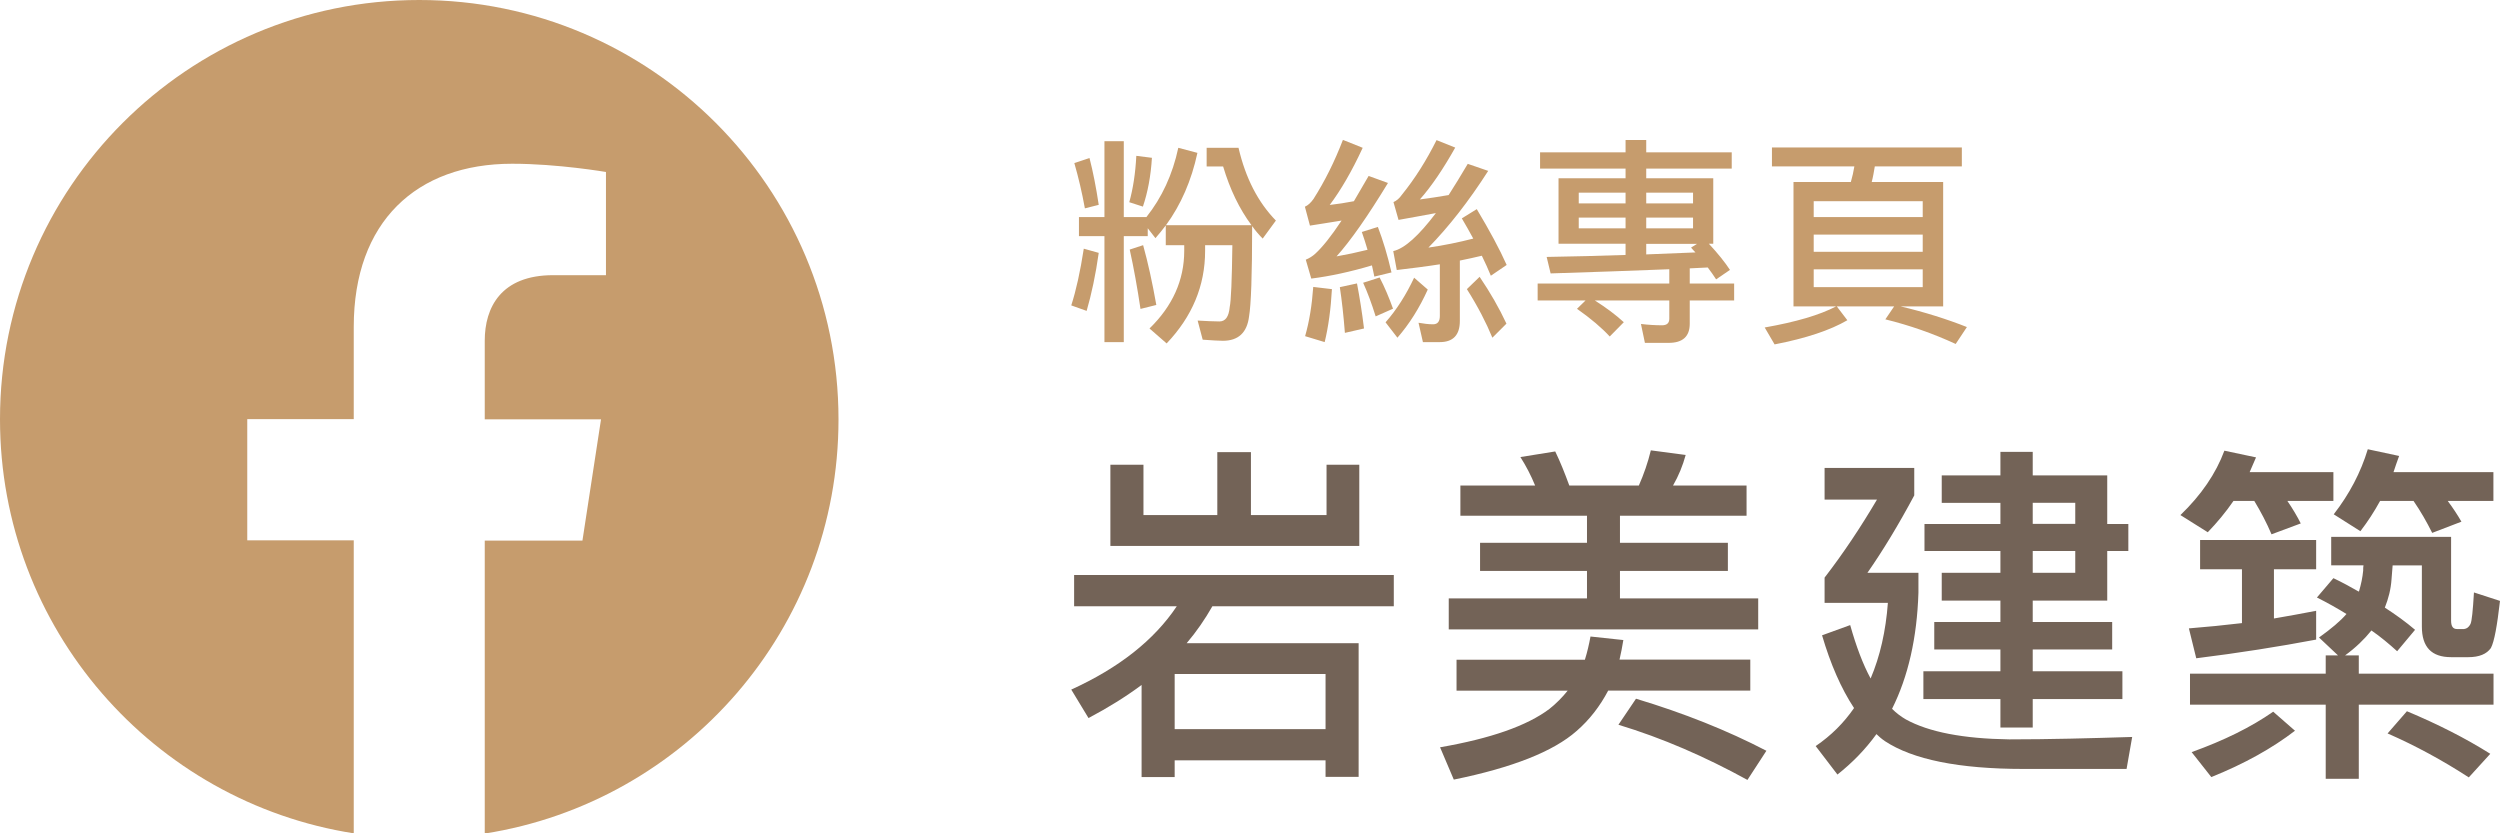
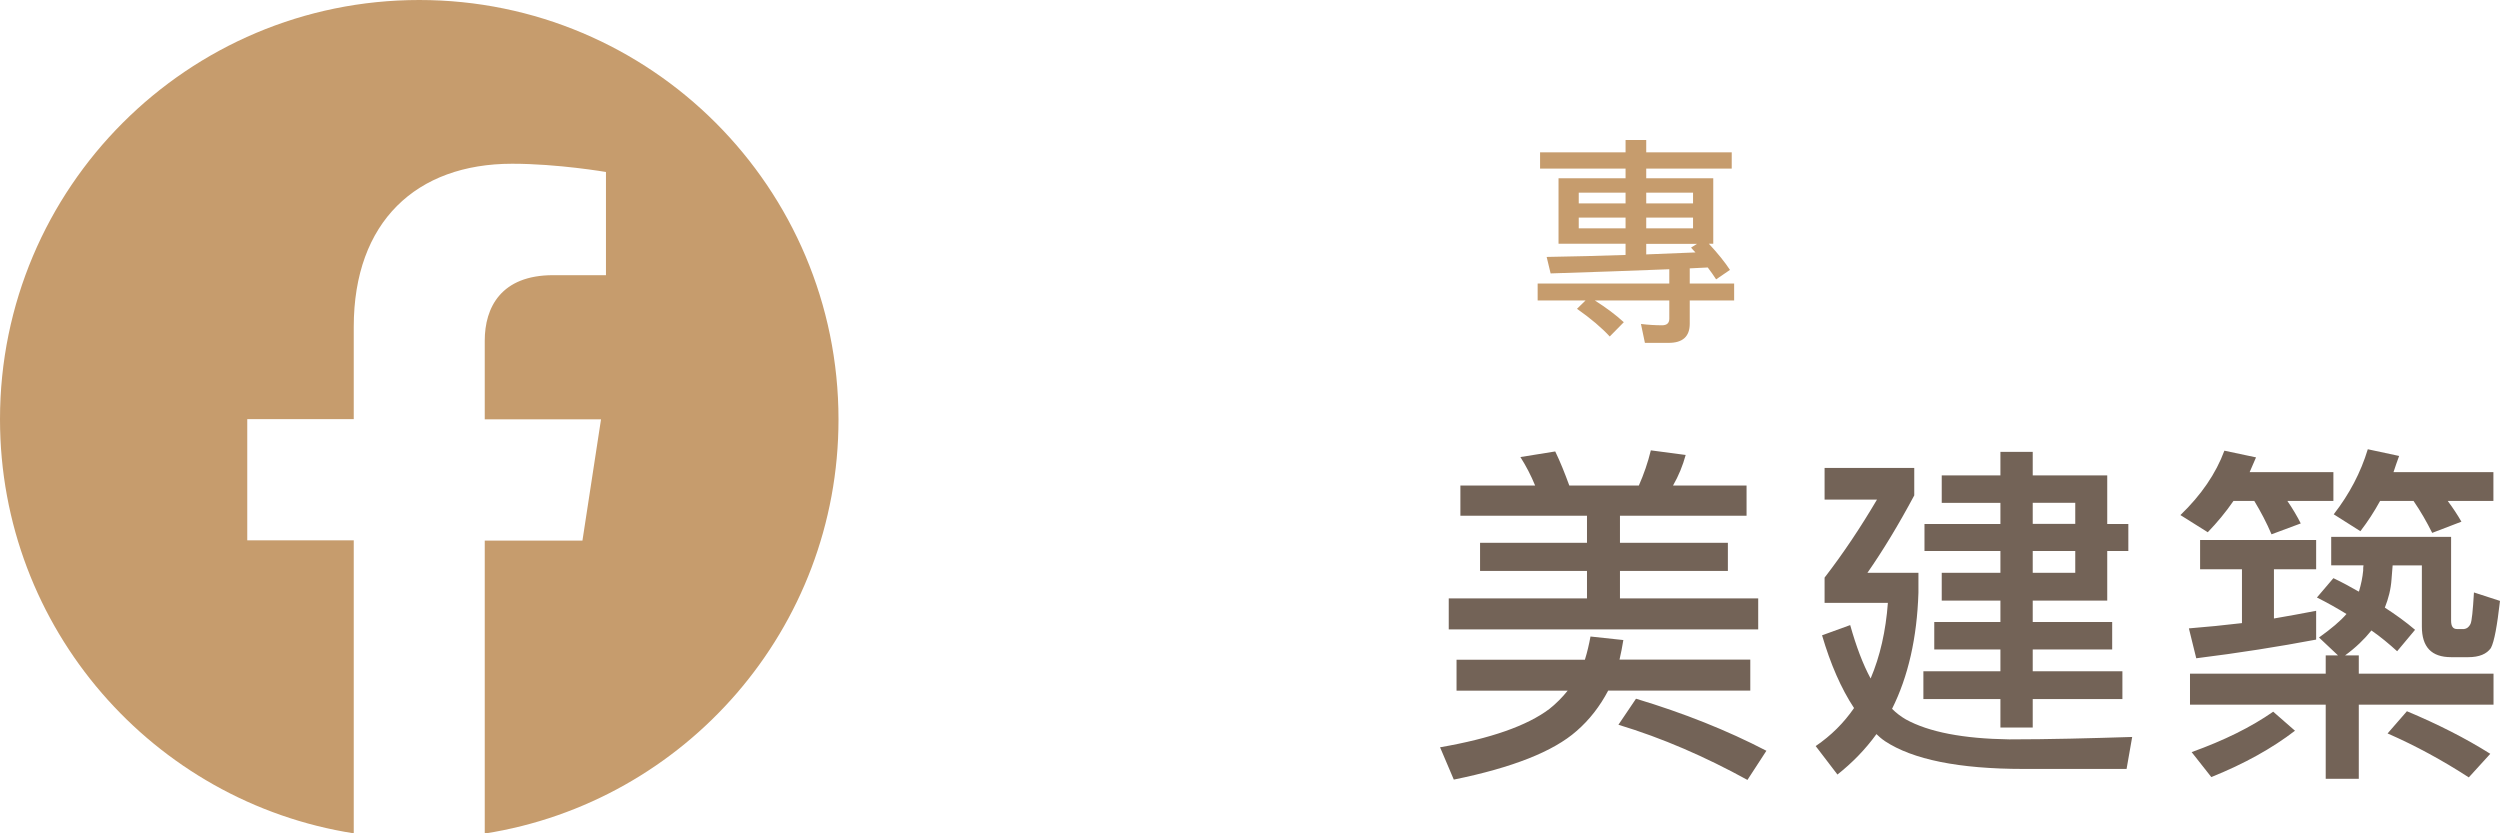
<svg xmlns="http://www.w3.org/2000/svg" id="b" viewBox="0 0 227.49 75.83">
  <g id="c">
    <path d="M38.15,0C17.08,0,0,17.08,0,38.15c0,19.04,13.95,34.82,32.19,37.68v-26.66h-9.69v-11.03h9.69v-8.4c0-9.56,5.7-14.84,14.41-14.84,4.17,0,8.54.75,8.54.75v9.39h-4.81c-4.74,0-6.22,2.94-6.22,5.96v7.16h10.58l-1.69,11.03h-8.89v26.66c18.24-2.86,32.19-18.64,32.19-37.68C76.3,17.08,59.22,0,38.15,0Z" style="fill:#c69c6d;" />
-     <path d="M99.98,23.01c-.28,2-.66,3.76-1.1,5.28l-1.4-.5c.44-1.36.82-3.08,1.14-5.16l1.36.38ZM99.98,18.64l-1.26.32c-.26-1.44-.58-2.8-.96-4.12l1.38-.46c.32,1.24.6,2.66.84,4.26ZM100.5,19.75v-6.9h1.76v6.9h2.06c1.4-1.76,2.38-3.86,2.9-6.3l1.74.46c-.54,2.52-1.5,4.72-2.86,6.58h7.78c-1.1-1.48-1.96-3.26-2.58-5.34h-1.5v-1.7h2.9c.64,2.76,1.78,4.96,3.4,6.62l-1.2,1.64c-.36-.36-.68-.74-.96-1.14,0,4.44-.1,7.18-.28,8.22-.18,1.48-.98,2.22-2.38,2.22-.36,0-.98-.04-1.84-.1l-.46-1.74c.76.04,1.42.08,1.98.08s.86-.44.94-1.32c.12-.56.2-2.44.24-5.62h-2.48v.52c0,3.18-1.18,5.98-3.5,8.42l-1.56-1.36c2.1-2.04,3.16-4.4,3.16-7.06v-.52h-1.68v-1.8c-.3.4-.62.8-.94,1.16l-.7-.9v.72h-2.18v9.64h-1.76v-9.64h-2.32v-1.74h2.32ZM104.82,14.36c-.1,1.66-.38,3.14-.82,4.44l-1.24-.4c.34-1.22.56-2.62.64-4.22l1.42.18ZM105.22,27.75l-1.44.36c-.28-1.88-.6-3.68-.98-5.4l1.22-.4c.44,1.58.84,3.4,1.2,5.44Z" style="fill:#c69c6d;" />
-     <path d="M126.62,24.79l-1.56.38c-.08-.36-.14-.7-.22-1.02-1.94.58-3.78.98-5.52,1.2l-.5-1.72c.34-.14.62-.32.86-.54.66-.6,1.46-1.6,2.4-3.02-.94.16-1.9.3-2.88.46l-.46-1.72c.28-.12.54-.36.78-.7,1.02-1.6,1.92-3.4,2.68-5.38l1.8.72c-.98,2.12-1.98,3.84-3,5.2.72-.08,1.46-.2,2.2-.34l1.34-2.3,1.76.64c-1.86,3.06-3.42,5.28-4.68,6.68.92-.16,1.86-.36,2.82-.6-.16-.56-.34-1.1-.52-1.62l1.46-.46c.46,1.2.88,2.58,1.24,4.14ZM121.2,26.31c-.1,1.82-.32,3.42-.66,4.82l-1.78-.54c.38-1.32.62-2.8.74-4.48l1.7.2ZM124.12,29.89l-1.74.4c-.12-1.56-.28-2.96-.46-4.16l1.56-.34c.24,1.26.46,2.62.64,4.1ZM126.76,28.09l-1.58.7c-.36-1.16-.74-2.18-1.14-3.06l1.5-.48c.46.88.86,1.84,1.22,2.84ZM129.92,26.35c-.76,1.68-1.68,3.14-2.76,4.38l-1.08-1.4c1.02-1.16,1.88-2.52,2.6-4.06l1.24,1.08ZM129.48,31.13l-.4-1.76c.46.08.9.14,1.32.14s.62-.26.62-.76v-4.7c-1.26.2-2.56.36-3.92.52l-.32-1.72c1.04-.24,2.32-1.4,3.88-3.46-1.1.2-2.24.42-3.4.62l-.46-1.62c.28-.12.54-.34.76-.66,1.2-1.48,2.24-3.14,3.16-4.98l1.7.68c-1.08,1.92-2.14,3.5-3.22,4.72.86-.12,1.74-.24,2.62-.4.56-.88,1.14-1.82,1.74-2.84l1.86.64c-1.78,2.78-3.6,5.1-5.44,6.98,1.4-.2,2.76-.48,4.08-.82-.34-.62-.68-1.24-1.04-1.84l1.36-.84c1.16,1.94,2.08,3.64,2.72,5.08l-1.44.98c-.24-.6-.52-1.2-.82-1.82-.66.16-1.32.3-2,.44v5.5c0,1.28-.62,1.92-1.82,1.92h-1.54ZM137.08,29.45l-1.28,1.28c-.56-1.36-1.32-2.84-2.32-4.42l1.16-1.12c.96,1.42,1.78,2.84,2.44,4.26Z" style="fill:#c69c6d;" />
    <path d="M147.92,16.22v-.88h-7.78v-1.48h7.78v-1.12h1.88v1.12h7.78v1.48h-7.78v.88h6.1v5.96h-.4c.82.88,1.46,1.68,1.92,2.38l-1.26.86c-.24-.36-.48-.72-.76-1.08l-1.64.08v1.38h4.04v1.54h-4.04v2.12c0,1.16-.64,1.74-1.92,1.74h-2.16l-.36-1.72c.66.08,1.3.12,1.92.12.44,0,.66-.2.66-.6v-1.66h-6.78c1.04.66,1.92,1.32,2.64,1.98l-1.28,1.3c-.72-.78-1.7-1.62-2.98-2.52l.78-.76h-4.36v-1.54h11.98v-1.3c-3.46.14-7.06.26-10.8.38l-.36-1.5c2.44-.04,4.82-.1,7.18-.18v-1.02h-6.1v-5.96h6.1ZM147.92,18.51v-.98h-4.26v.98h4.26ZM147.92,19.8h-4.26v.98h4.26v-.98ZM149.8,18.51h4.26v-.98h-4.26v.98ZM154.06,19.8h-4.26v.98h4.26v-.98ZM153.88,22.53l.54-.34h-4.62v.96l4.48-.18c-.16-.16-.28-.3-.4-.44Z" style="fill:#c69c6d;" />
-     <path d="M168.42,16.56c.14-.48.24-.94.32-1.42h-7.5v-1.72h17.28v1.72h-7.92c-.08.48-.16.96-.28,1.42h6.5v11.32h-3.88c2.2.52,4.22,1.16,6.04,1.88l-1.02,1.54c-2.08-.96-4.2-1.7-6.4-2.24l.8-1.18h-5.22l.96,1.26c-1.54.9-3.74,1.64-6.62,2.2l-.9-1.54c2.84-.5,5.02-1.14,6.5-1.92h-3.88v-11.32h5.22ZM174.96,19.75v-1.44h-9.92v1.44h9.92ZM174.96,22.91v-1.56h-9.92v1.56h9.92ZM174.96,24.51h-9.92v1.62h9.92v-1.62Z" style="fill:#c69c6d;" />
-     <path d="M106.89,70.71h-3.01v-8.38c-1.47,1.09-3.07,2.08-4.83,3.01l-1.57-2.59c4.35-1.98,7.55-4.51,9.6-7.58h-9.34v-2.85h29.09v2.85h-16.51c-.67,1.18-1.44,2.3-2.34,3.36h15.65v12.16h-3.01v-1.5h-13.73v1.54ZM113.83,41.14v5.73h6.88v-4.58h2.98v7.39h-22.65v-7.39h3.01v4.58h6.72v-5.73h3.07ZM120.62,61.33h-13.73v5.02h13.73v-5.02Z" style="fill:#736357;" />
    <path d="M147.72,58.23c-.1.64-.22,1.22-.35,1.79h11.9v2.82h-12.93c-.74,1.41-1.7,2.66-2.88,3.68-2.11,1.86-5.82,3.33-11.17,4.42l-1.25-2.94c4.61-.8,7.9-1.95,9.95-3.49.64-.51,1.18-1.06,1.66-1.66h-10.11v-2.82h11.68c.22-.7.38-1.41.51-2.11l2.98.32ZM139.69,44.18c-.38-.93-.83-1.79-1.34-2.59l3.17-.51c.45.93.86,1.95,1.28,3.1h6.33c.45-1.02.83-2.11,1.09-3.2l3.17.42c-.26.96-.64,1.89-1.15,2.78h6.69v2.75h-11.52v2.46h9.82v2.56h-9.82v2.5h12.58v2.82h-28.16v-2.82h12.58v-2.5h-9.73v-2.56h9.73v-2.46h-11.52v-2.75h6.82ZM160.74,68.31l-1.73,2.66c-3.84-2.11-7.74-3.81-11.74-5.02l1.6-2.37c4.35,1.31,8.29,2.88,11.87,4.74Z" style="fill:#736357;" />
    <path d="M194.02,67.06l-.51,2.91h-9.38c-5.89,0-10.08-.86-12.61-2.53-.32-.22-.58-.45-.77-.64-1.02,1.41-2.21,2.62-3.55,3.68l-1.98-2.59c1.41-.96,2.56-2.11,3.49-3.46-1.18-1.79-2.14-4-2.91-6.62l2.56-.93c.54,1.92,1.15,3.55,1.86,4.86.86-2.02,1.38-4.32,1.57-6.88h-5.76v-2.3c1.73-2.24,3.3-4.61,4.77-7.1h-4.77v-2.88h8.16v2.5c-1.44,2.69-2.85,5.02-4.26,7.04h4.64v1.82c-.13,4.1-.93,7.62-2.4,10.56.38.38.8.7,1.25.96,2.08,1.15,5.22,1.76,9.41,1.82,3.62,0,7.36-.1,11.2-.22ZM184.97,54.65v1.95h7.23v2.5h-7.23v1.98h8.16v2.53h-8.16v2.59h-2.94v-2.59h-7.01v-2.53h7.01v-1.98h-6.02v-2.5h6.02v-1.95h-5.34v-2.53h5.34v-1.98h-6.91v-2.46h6.91v-1.92h-5.34v-2.5h5.34v-2.14h2.94v2.14h6.78v4.42h1.92v2.46h-1.92v4.51h-6.78ZM184.97,47.67h3.87v-1.92h-3.87v1.92ZM184.97,52.12h3.87v-1.98h-3.87v1.98Z" style="fill:#736357;" />
    <path d="M200.91,48.44l-2.5-1.57c1.89-1.82,3.23-3.78,4-5.86l2.88.61-.58,1.34h7.62v2.62h-4.19c.48.7.9,1.41,1.22,2.05l-2.66.99c-.45-1.06-.99-2.08-1.57-3.04h-1.89c-.7,1.02-1.5,1.98-2.34,2.85ZM210.76,49.14v2.66h-3.84v4.48c1.28-.22,2.56-.45,3.84-.7v2.62c-3.39.64-7.04,1.22-10.91,1.7l-.67-2.72c1.63-.13,3.23-.29,4.83-.48v-4.9h-3.81v-2.66h10.56ZM214.66,53.81c.19-.64.32-1.25.38-1.89,0-.19,0-.35.03-.48h-2.94v-2.59h10.91v7.62c0,.51.16.77.54.77h.64c.26-.03.45-.19.58-.45.13-.26.22-1.22.32-2.88l2.37.77c-.26,2.24-.51,3.68-.83,4.29-.38.54-1.06.83-2.05.83h-1.57c-1.79,0-2.66-.93-2.66-2.78v-5.57h-2.66c-.03.35-.06.77-.1,1.25-.06.93-.29,1.79-.61,2.59.99.64,1.92,1.31,2.75,2.02l-1.63,1.95c-.74-.67-1.5-1.31-2.34-1.89-.64.8-1.44,1.57-2.4,2.27h1.25v1.66h12.26v2.82h-12.26v6.75h-3.01v-6.75h-12.35v-2.82h12.35v-1.66h1.12l-1.73-1.63c1.12-.8,1.95-1.5,2.5-2.14-.83-.51-1.73-1.02-2.69-1.5l1.5-1.76c.8.38,1.57.8,2.3,1.22ZM208.84,66.49c-2.08,1.6-4.61,3.01-7.62,4.22l-1.79-2.27c2.94-1.06,5.41-2.27,7.42-3.68l1.98,1.73ZM214.79,48.34l-2.43-1.54c1.44-1.86,2.46-3.81,3.1-5.92l2.85.61c-.19.51-.35.99-.51,1.47h9.09v2.62h-4.16c.48.64.9,1.28,1.25,1.89l-2.66,1.02c-.51-1.02-1.06-1.98-1.7-2.91h-3.04c-.54.99-1.15,1.92-1.79,2.75ZM226.6,68.6l-1.95,2.14c-2.37-1.54-4.83-2.88-7.39-4l1.76-2.02c2.82,1.18,5.34,2.46,7.58,3.87Z" style="fill:#736357;" />
  </g>
</svg>